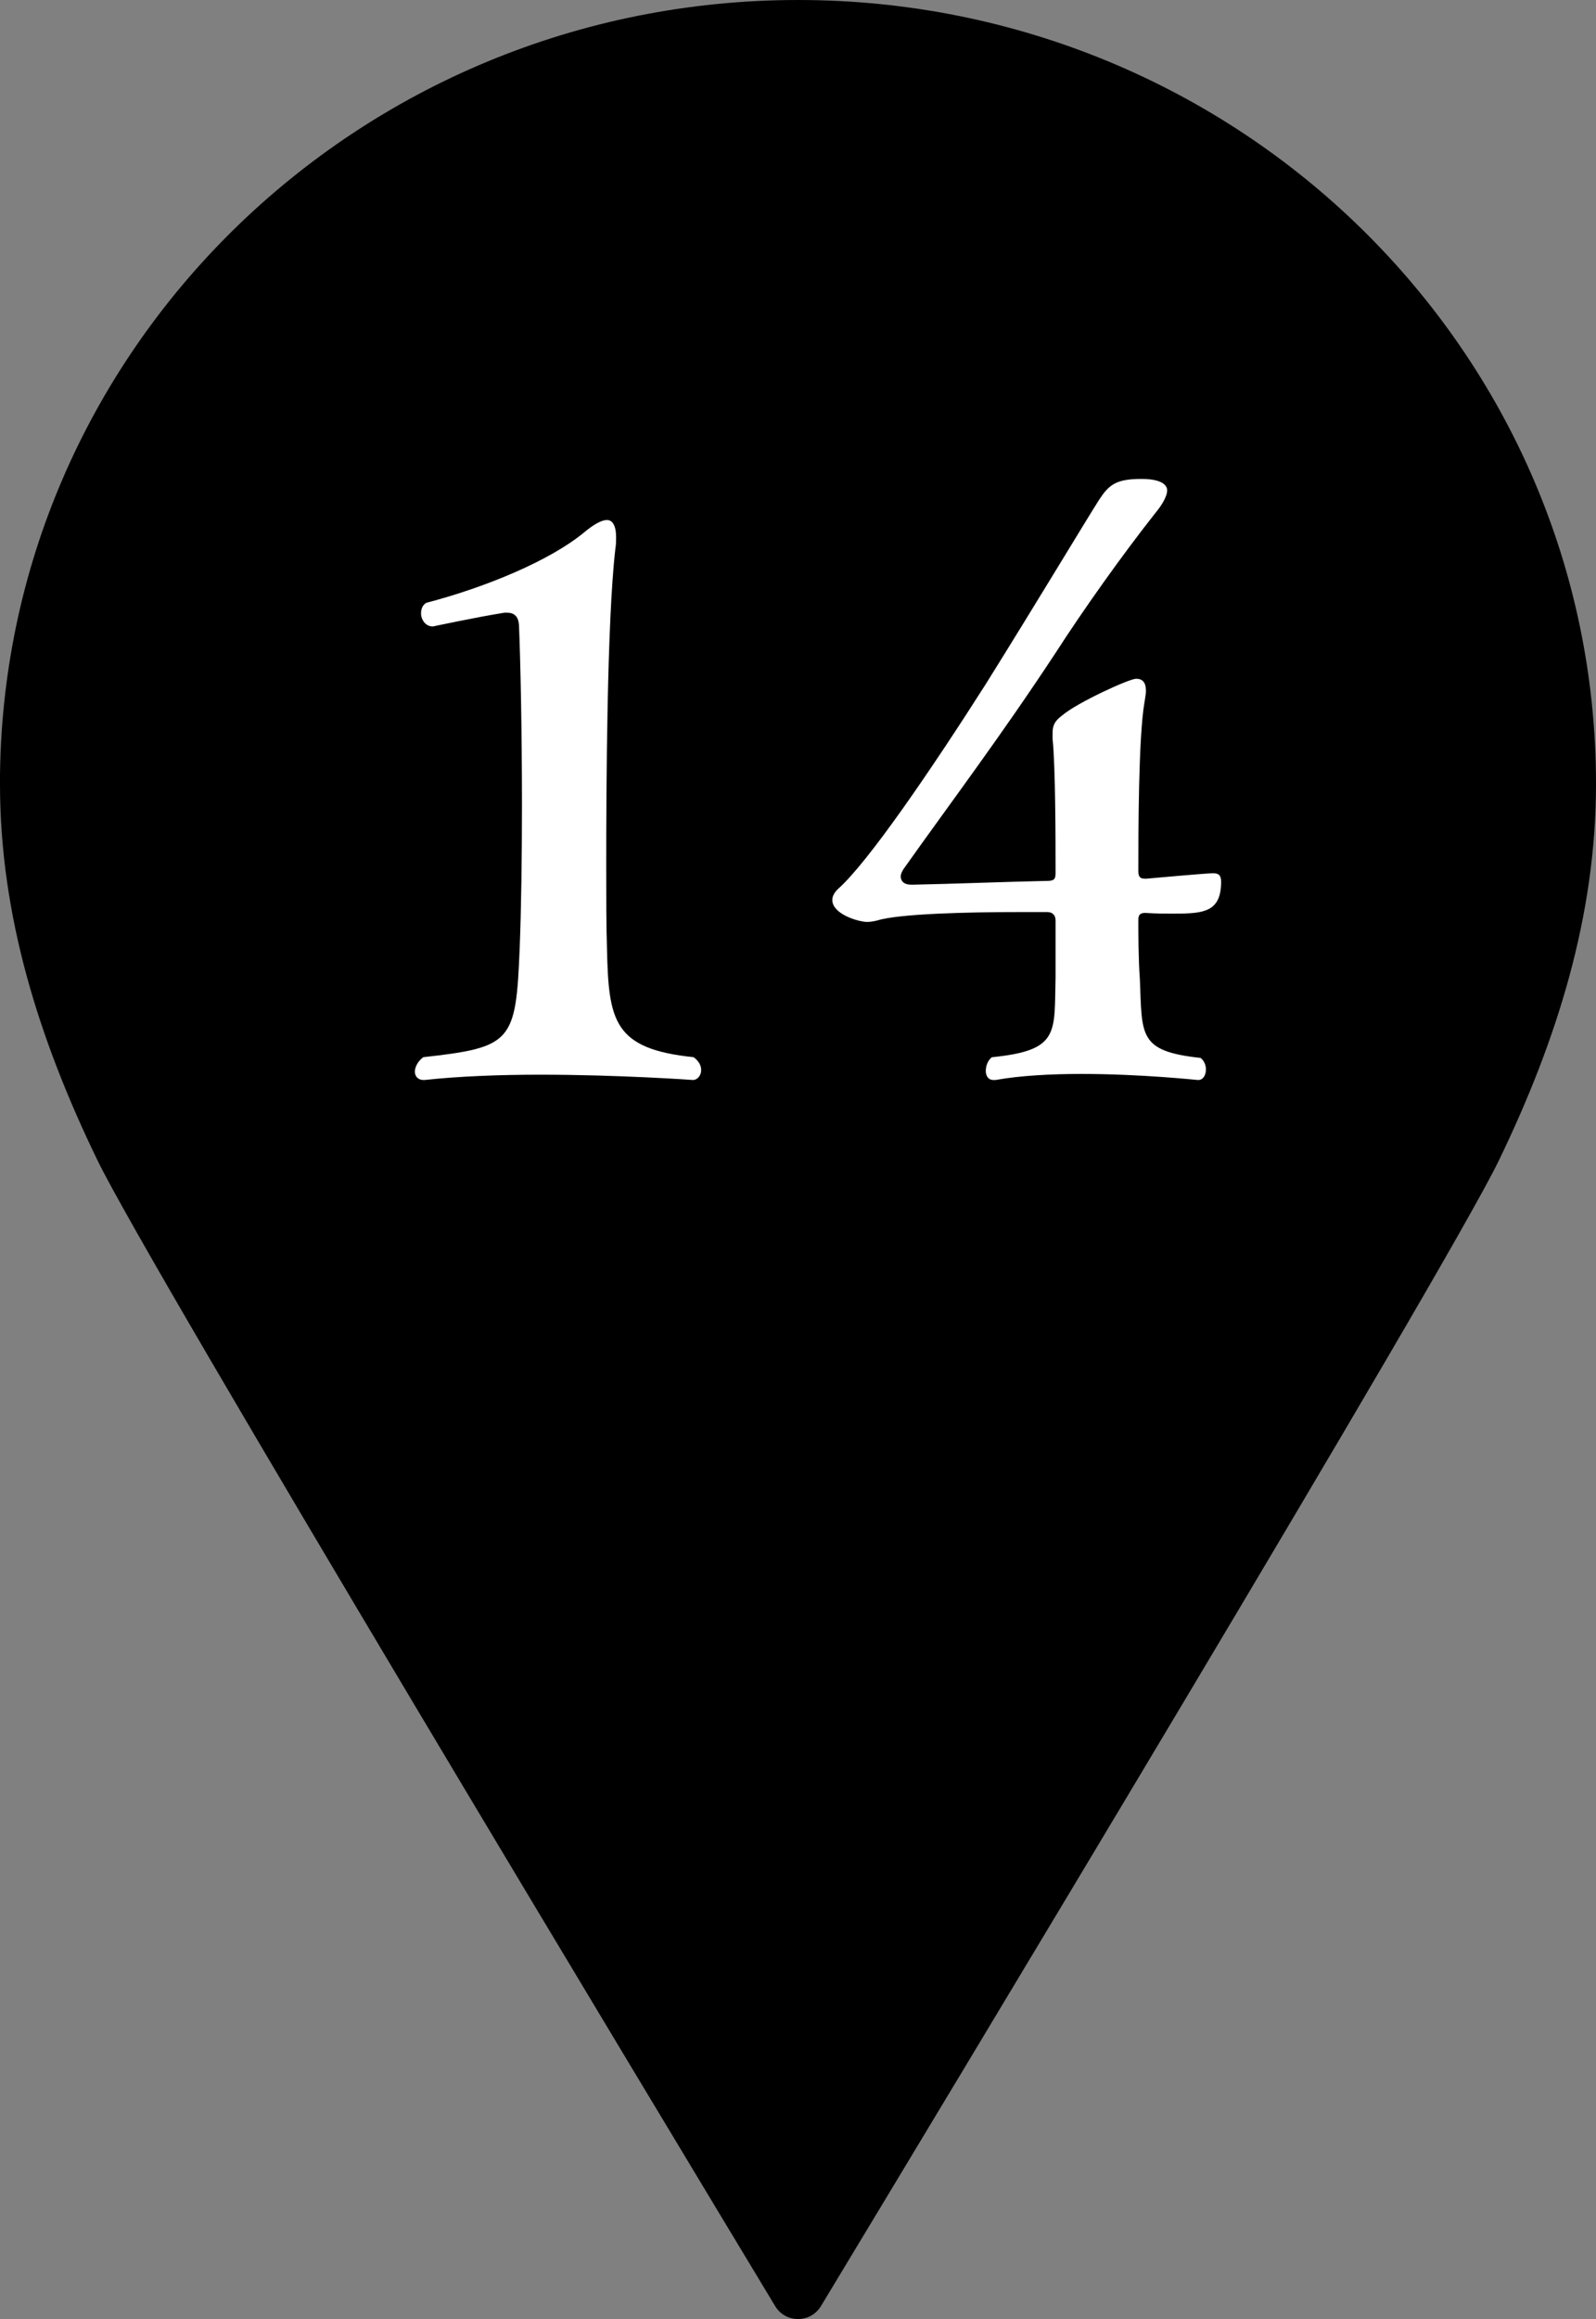
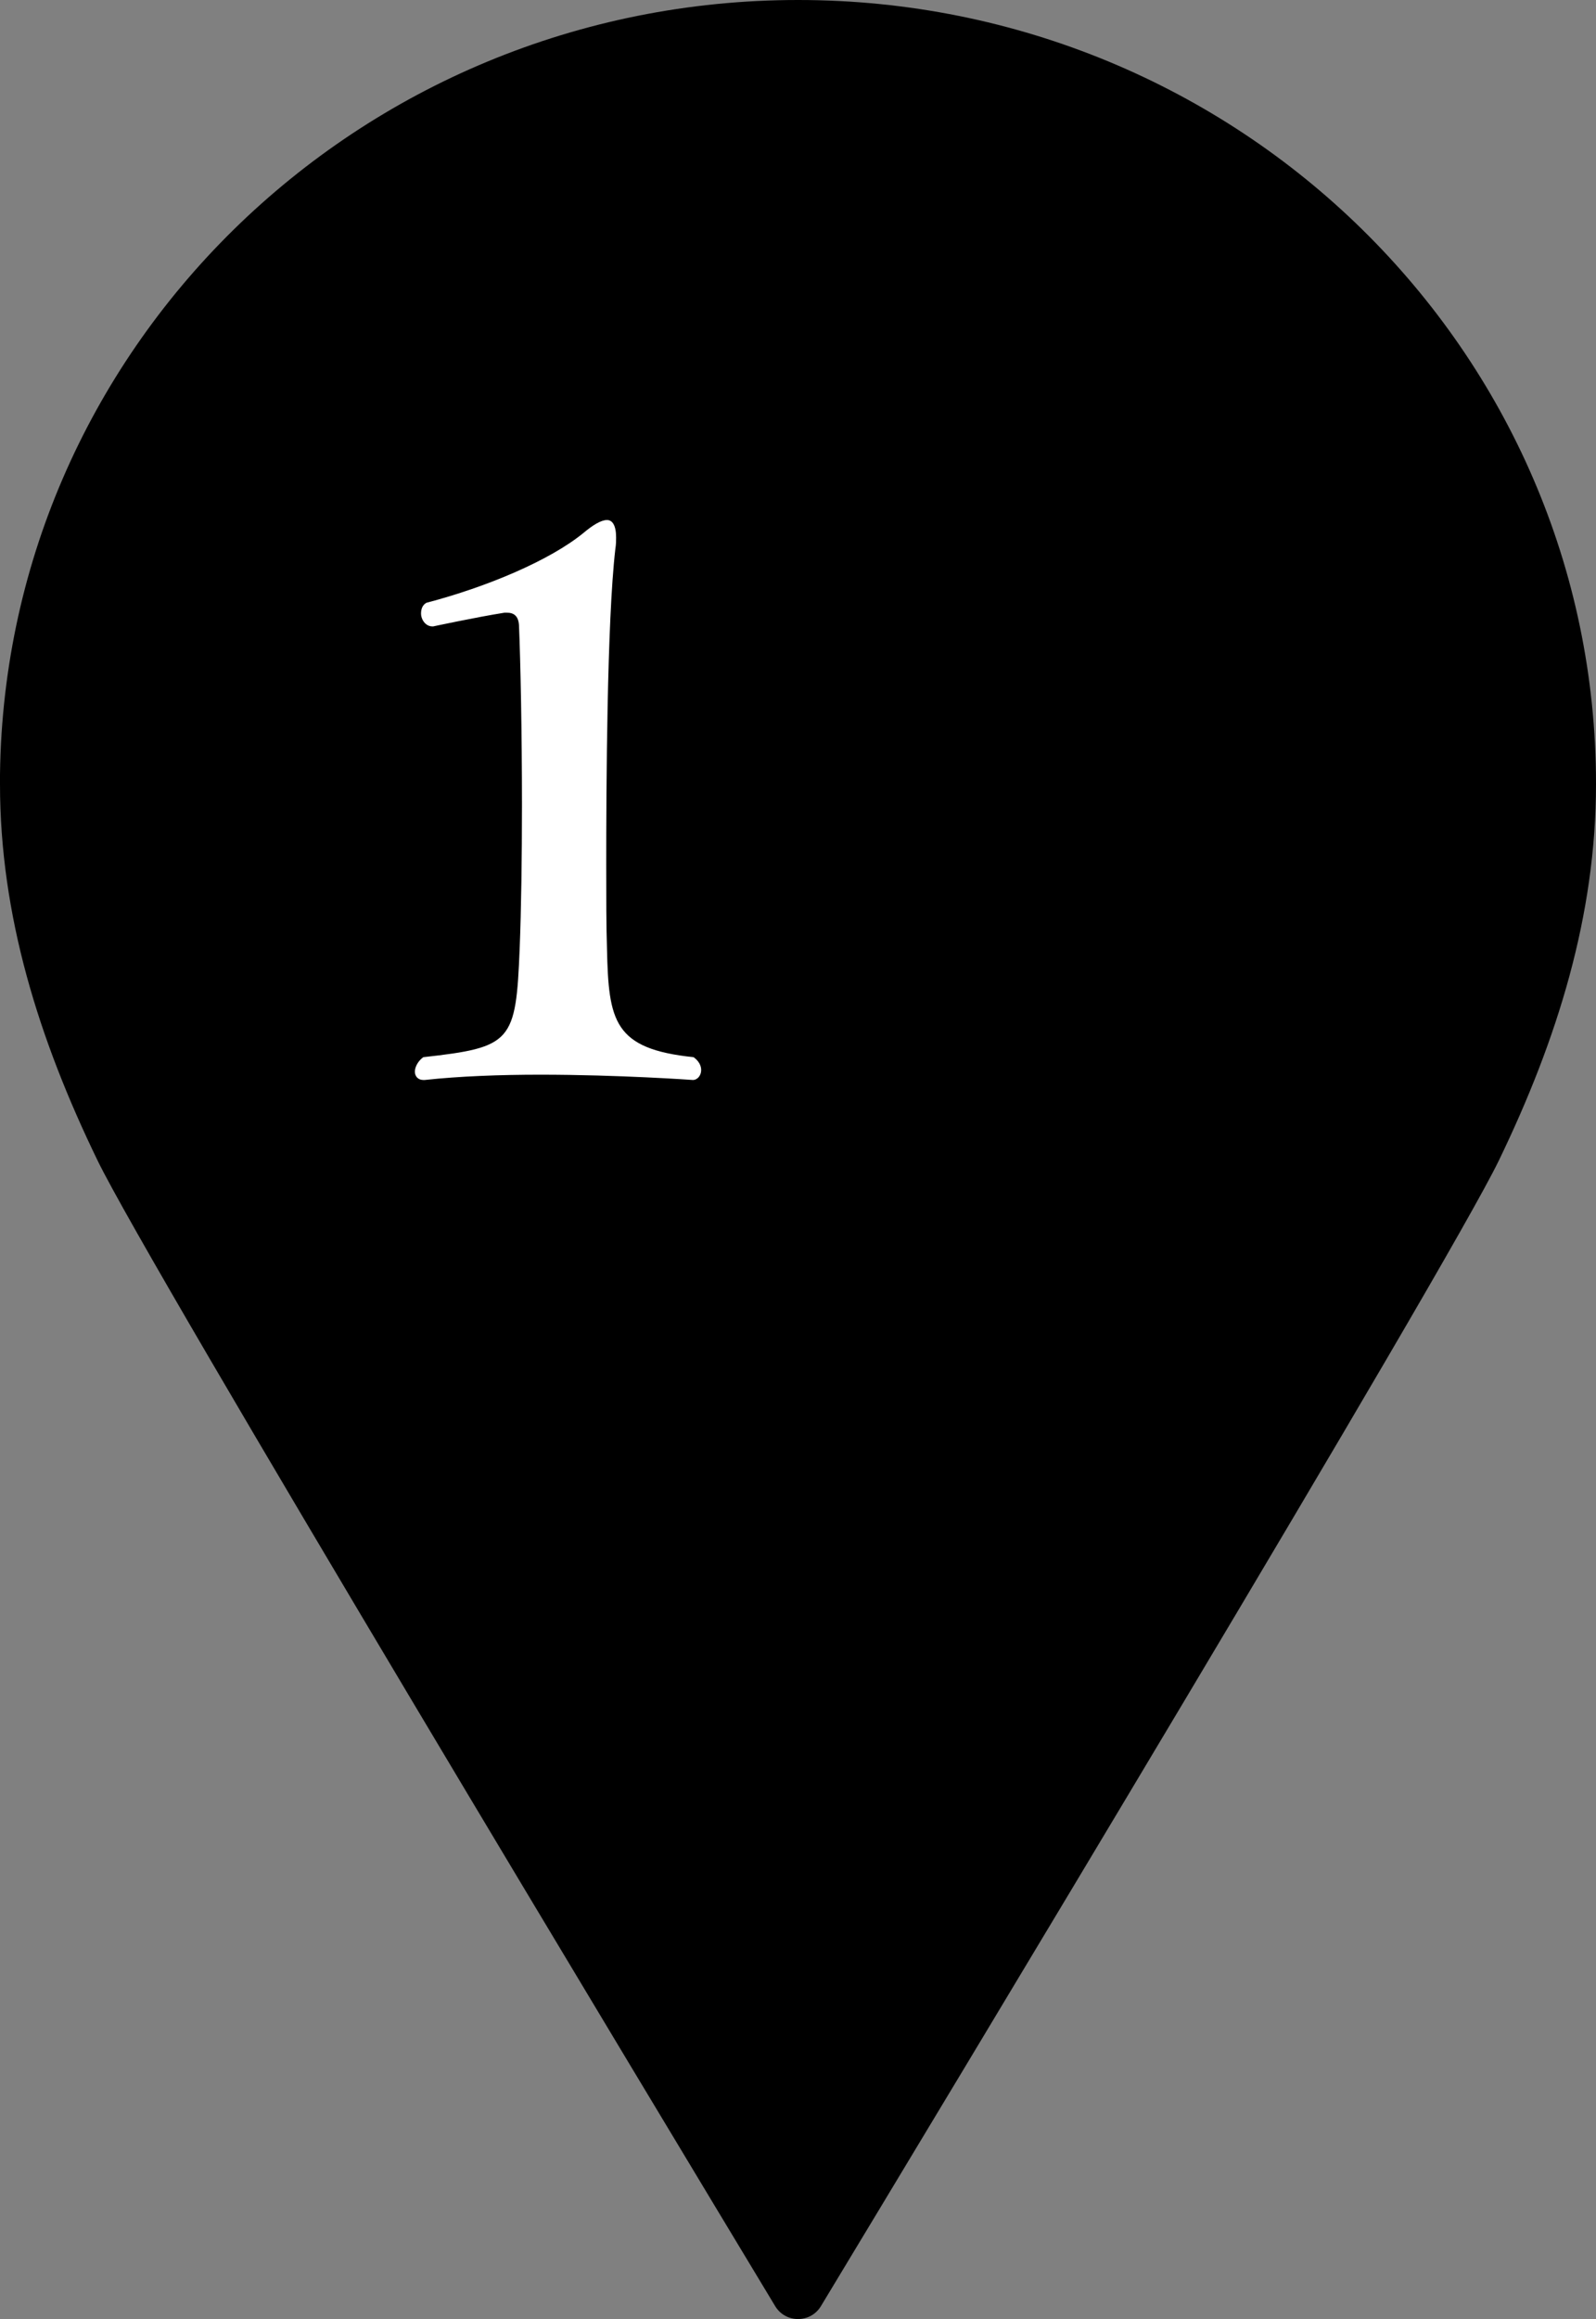
<svg xmlns="http://www.w3.org/2000/svg" id="b" viewBox="0 0 34.127 49.554">
  <rect x="0" y="0" width="34.127" height="49.554" fill="#808080" stroke="none" />
  <defs>
    <style>.d{fill-rule:evenodd;}.e{fill:#fff;}</style>
  </defs>
  <g id="c">
    <path class="d" d="M0,16.753c0,2.807.828,5.453,2.086,8.044,1.116,2.298,12.032,20.409,14.489,24.48.223.369.756.369.979 0,2.459-4.07,13.385-22.182,14.496-24.48,1.253-2.591,2.077-5.237,2.077-8.044,0-2.314-.477-4.518-1.341-6.523-.863-2.005-2.113-3.809-3.656-5.325s-3.382-2.742-5.423-3.589c-2.041-.847-4.286-1.316-6.642-1.316s-4.601.469-6.642,1.316c-2.042.847-3.88,2.074-5.425,3.589-1.544,1.516-2.794,3.321-3.658,5.325s-1.341,4.209-1.341,6.523Z" />
    <path class="e" d="M14.993,22.866c0,.115-.08.211-.178.211,0,0-1.576-.113-3.264-.113-.861,0-1.738.033-2.469.113h-.031c-.113,0-.18-.08-.18-.178s.066-.227.18-.309c1.898-.211,1.98-.324,2.061-2.322.033-.828.049-1.947.049-3.068,0-1.541-.031-3.068-.064-3.848-.016-.195-.113-.26-.26-.26h-.049c-.617.098-1.525.293-1.525.293h-.018c-.145,0-.242-.146-.242-.275,0-.098.031-.18.113-.229,1.299-.34,2.646-.908,3.361-1.494.193-.162.373-.275.502-.275.115,0,.195.113.195.373,0,.066,0,.146-.016.244-.18,1.543-.195,5.131-.195,6.754,0,.682,0,1.314.016,1.785.033,1.559.146,2.145,1.852,2.322.113.082.162.18.162.275Z" />
-     <path class="e" d="M25.12,19.523c-.193,0-.404,0-.633-.016-.113,0-.146.049-.146.146,0,.275,0,.826.033,1.281.049,1.201-.033,1.527,1.299,1.672.082.066.113.164.113.244,0,.131-.064.227-.162.227h-.016c-.018,0-1.201-.129-2.484-.129-.633,0-1.299.033-1.834.129h-.049c-.115,0-.162-.096-.162-.193,0-.113.047-.229.129-.293,1.461-.146,1.332-.52,1.363-1.705v-1.217c0-.113-.064-.18-.178-.18h-.617c-1.039,0-2.549.033-3.02.18-.064.016-.146.031-.211.031-.18,0-.748-.162-.748-.471,0-.08.049-.162.115-.227.648-.568,2.029-2.598,3.166-4.383,1.086-1.738,2.109-3.443,2.418-3.93.211-.324.357-.455.91-.455.551,0,.551.211.551.244,0,.146-.146.357-.242.471-.732.926-1.559,2.094-2.145,3.004-1.186,1.801-2.207,3.148-3.246,4.611-.033.049-.064.113-.064.162,0,.098.064.178.227.178h.033c.826-.016,2.045-.064,2.84-.08.162,0,.211-.018.211-.164,0-.648,0-2.271-.064-2.873v-.113c0-.162.033-.26.211-.391.324-.275,1.43-.779,1.574-.779.131,0,.211.066.211.26,0,.066-.016.146-.031.244-.131.746-.131,2.842-.131,3.605,0,.113.033.162.131.162h.049c1.104-.098,1.348-.115,1.412-.115.098,0,.178.018.178.18,0,.648-.373.682-.99.682Z" />
  </g>
</svg>